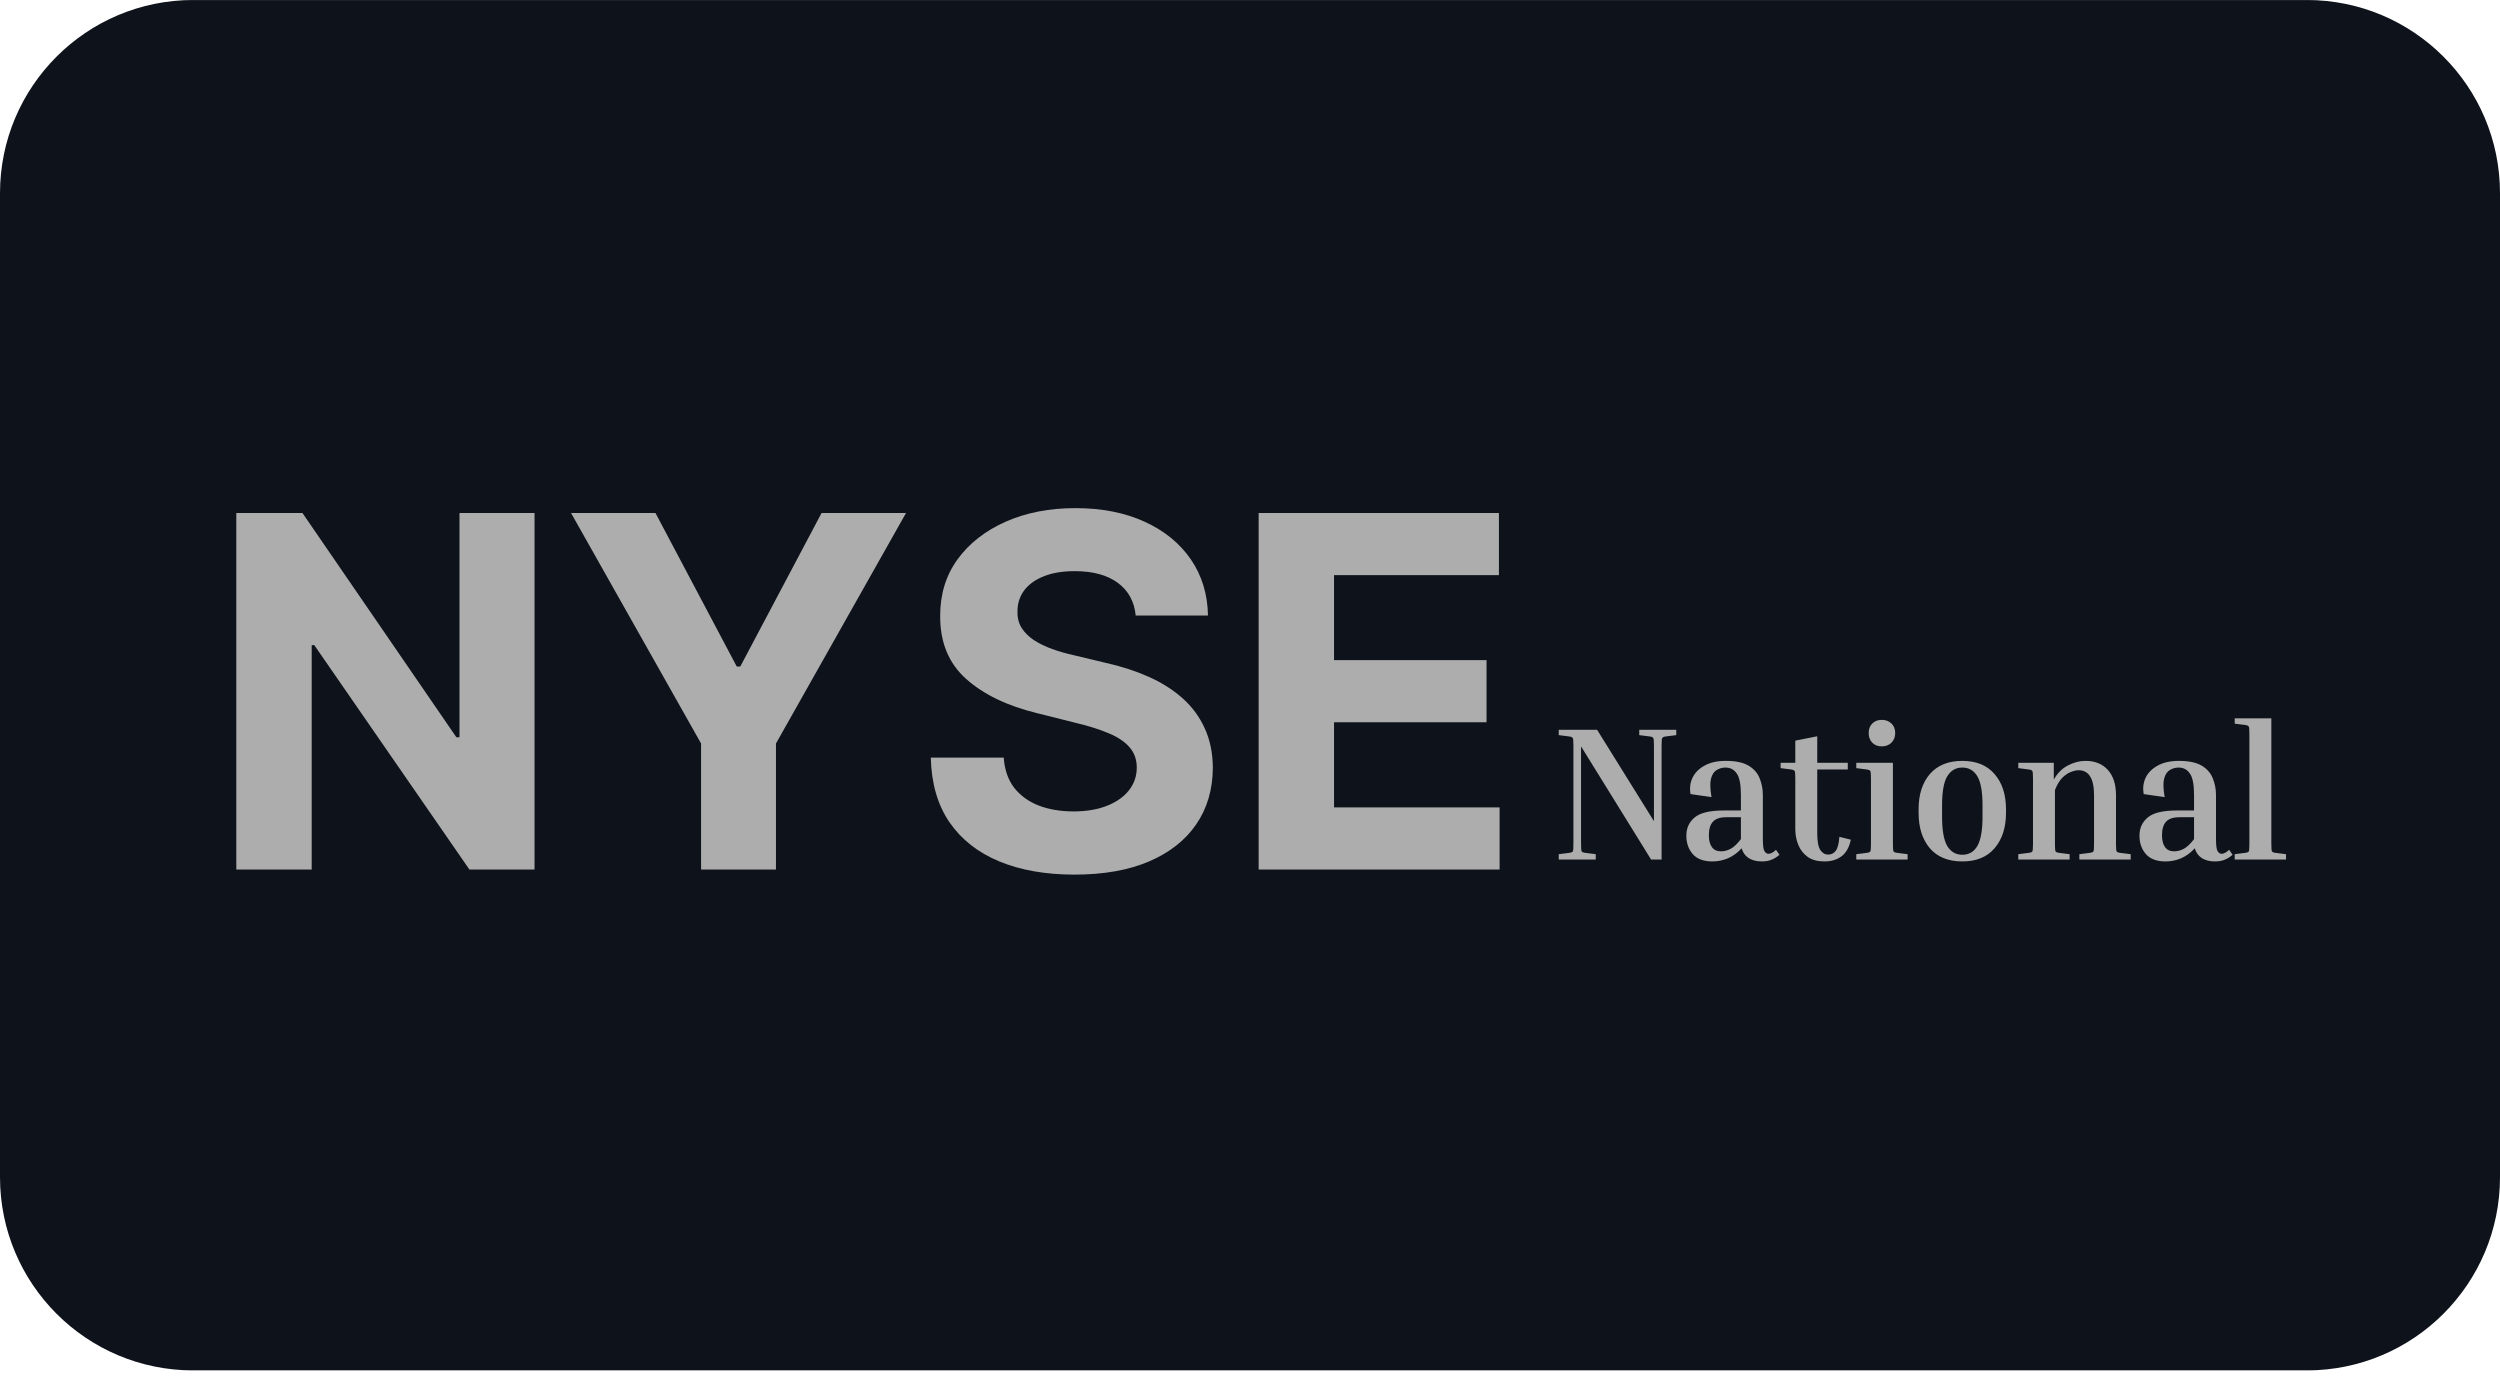
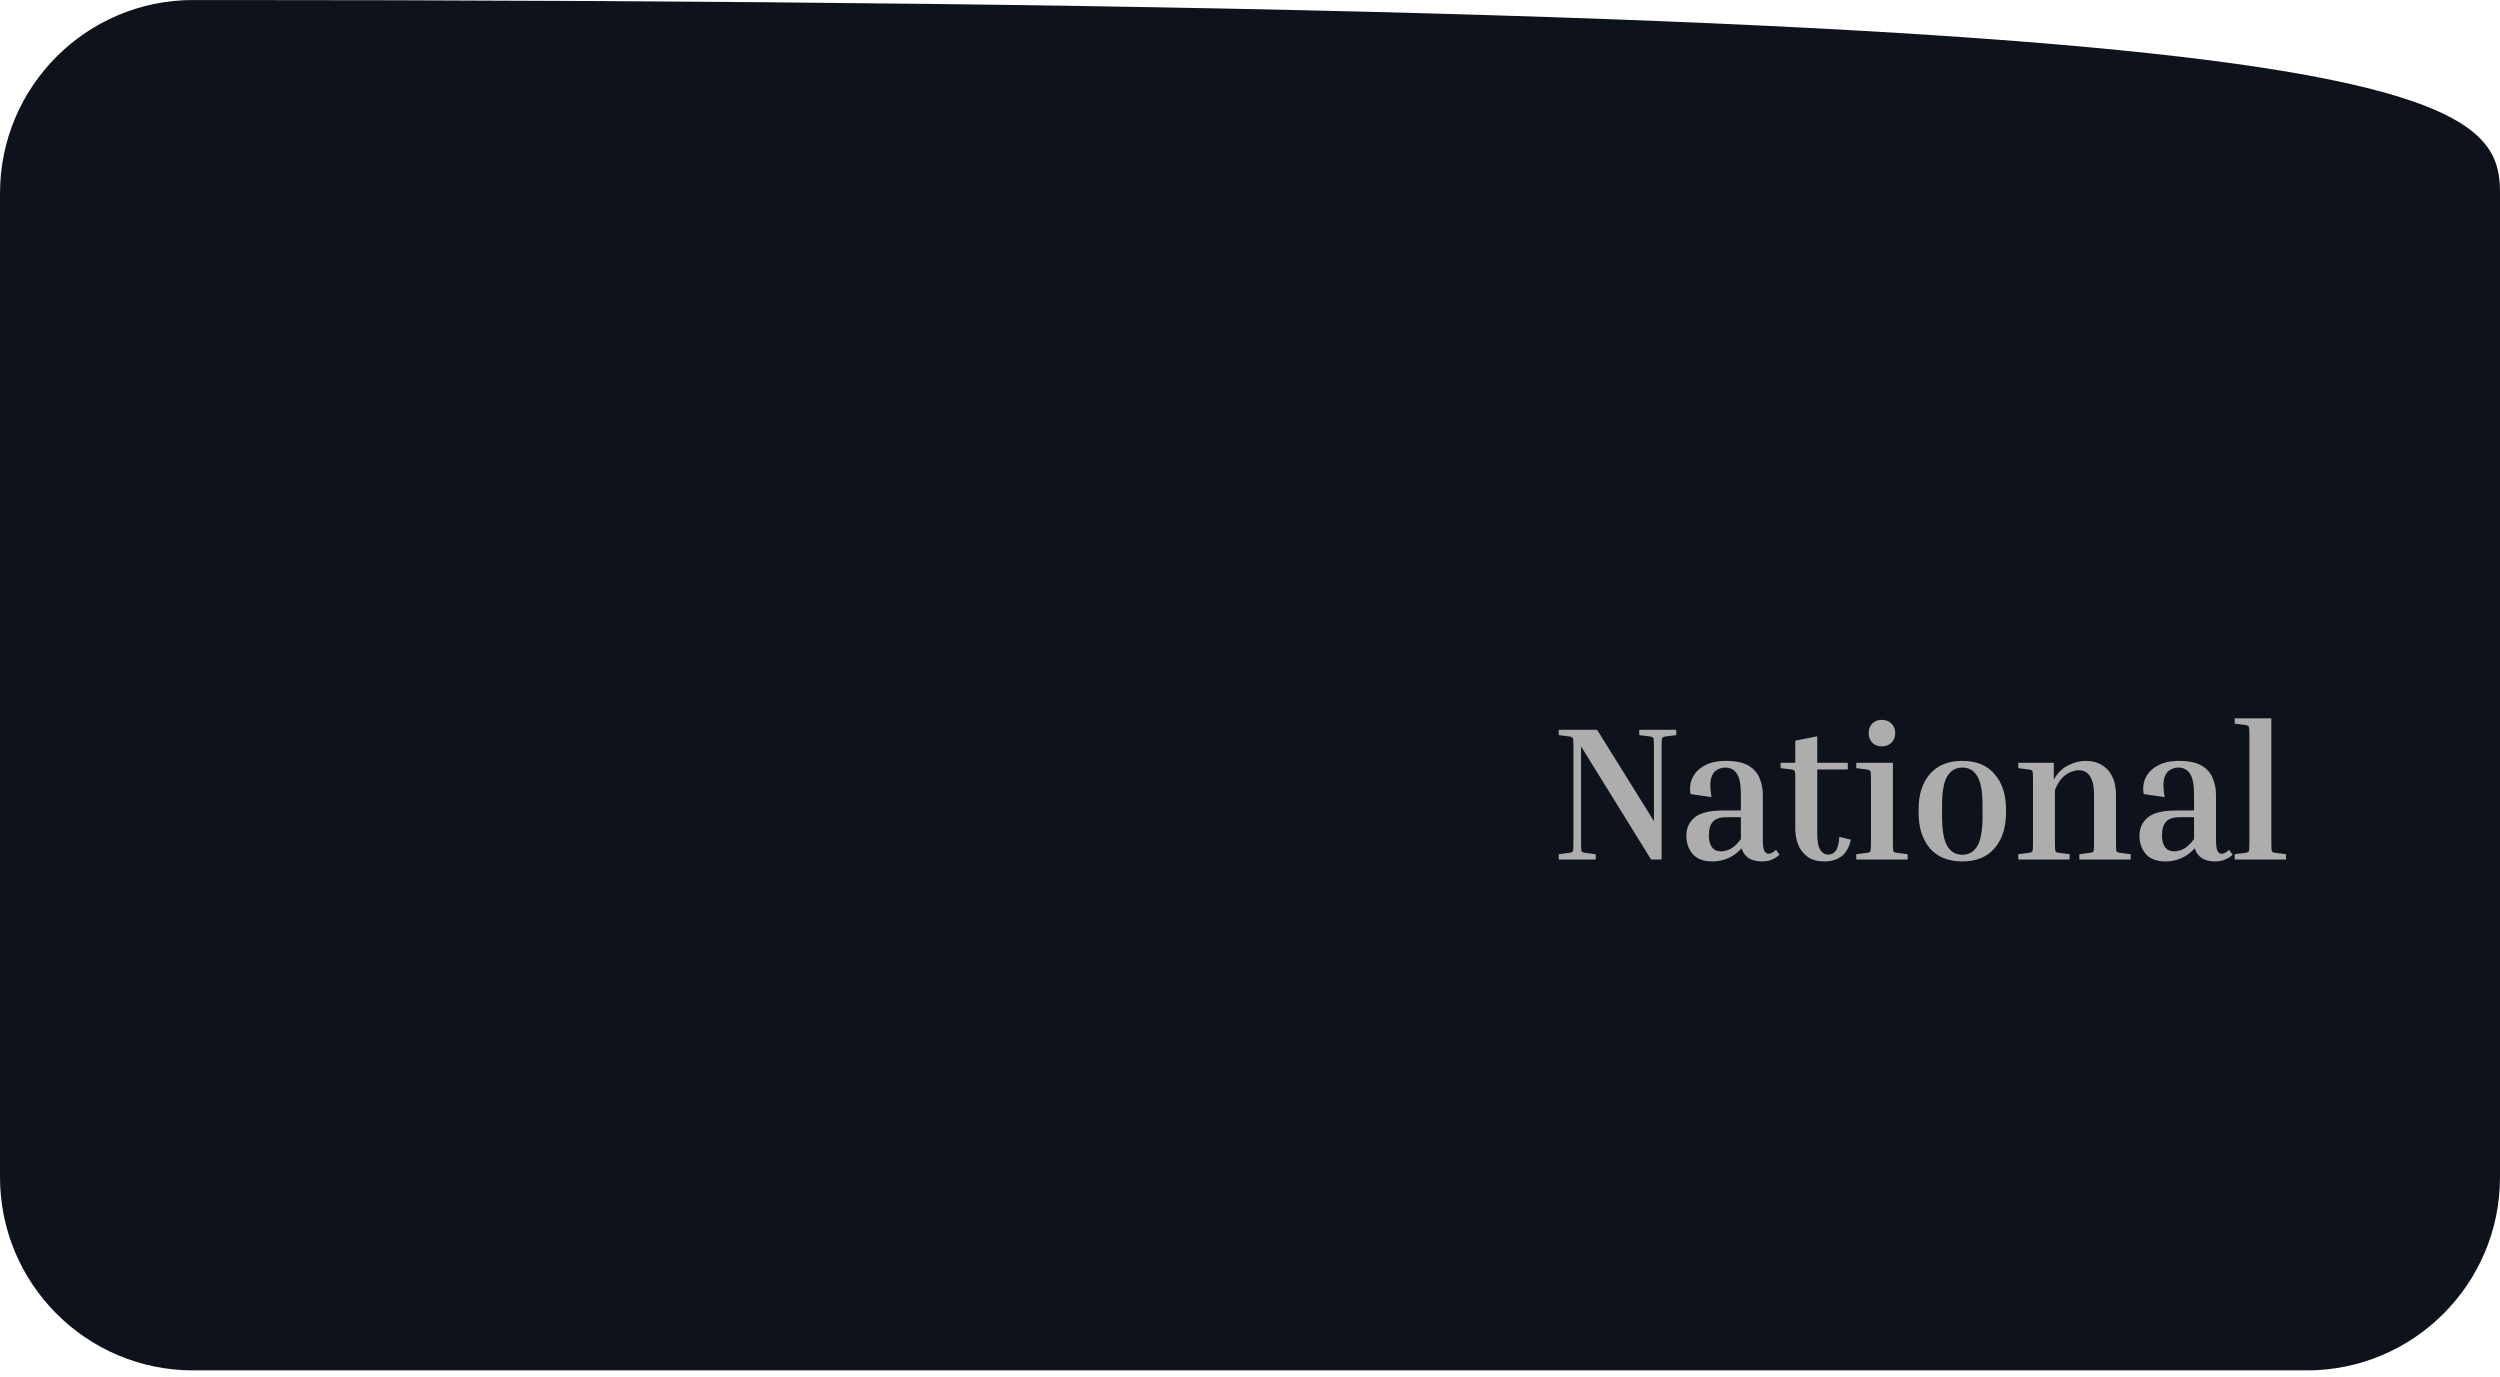
<svg xmlns="http://www.w3.org/2000/svg" width="207" height="114" viewBox="0 0 207 114" fill="none">
  <g clip-path="url(#clip0_132_2445)">
    <rect y="0.005" width="207" height="113.461" fill="#0E131B" />
-     <path d="M44.26 42.477V72H38.869L26.024 53.418H25.808V72H19.566V42.477H25.044L37.788 61.044H38.047V42.477H44.26ZM47.282 42.477H54.273L61.005 55.191H61.294L68.026 42.477H75.018L64.249 61.563V72H58.05V61.563L47.282 42.477ZM94.037 50.967C93.922 49.804 93.427 48.901 92.552 48.257C91.678 47.613 90.491 47.291 88.992 47.291C87.973 47.291 87.113 47.435 86.411 47.724C85.71 48.002 85.171 48.392 84.796 48.892C84.431 49.391 84.249 49.958 84.249 50.593C84.229 51.121 84.34 51.582 84.58 51.977C84.83 52.37 85.171 52.712 85.604 53C86.036 53.279 86.536 53.524 87.103 53.735C87.67 53.937 88.275 54.11 88.919 54.254L91.572 54.889C92.86 55.177 94.042 55.561 95.118 56.042C96.195 56.522 97.127 57.113 97.915 57.815C98.703 58.516 99.313 59.343 99.746 60.294C100.188 61.246 100.414 62.337 100.423 63.567C100.414 65.374 99.952 66.94 99.039 68.266C98.136 69.583 96.829 70.606 95.118 71.337C93.417 72.058 91.365 72.418 88.963 72.418C86.579 72.418 84.503 72.053 82.735 71.323C80.976 70.592 79.602 69.511 78.612 68.079C77.632 66.637 77.118 64.855 77.07 62.731H83.11C83.177 63.721 83.461 64.547 83.96 65.21C84.47 65.864 85.147 66.359 85.993 66.695C86.848 67.022 87.814 67.185 88.891 67.185C89.948 67.185 90.865 67.031 91.644 66.724C92.432 66.416 93.042 65.989 93.475 65.441C93.907 64.893 94.124 64.263 94.124 63.552C94.124 62.889 93.927 62.332 93.532 61.88C93.148 61.428 92.581 61.044 91.831 60.727C91.091 60.41 90.183 60.121 89.107 59.862L85.892 59.055C83.403 58.449 81.438 57.502 79.996 56.215C78.554 54.927 77.838 53.192 77.848 51.011C77.838 49.223 78.314 47.661 79.275 46.325C80.246 44.99 81.577 43.947 83.268 43.197C84.96 42.448 86.882 42.073 89.035 42.073C91.226 42.073 93.138 42.448 94.772 43.197C96.416 43.947 97.694 44.99 98.607 46.325C99.52 47.661 99.991 49.209 100.02 50.967H94.037ZM104.216 72V42.477H124.11V47.623H110.458V54.658H123.086V59.804H110.458V66.854H124.167V72H104.216Z" fill="#ADADAD" />
    <path d="M135.73 60.868V60.426H138.795V60.868L137.926 60.978C137.758 61 137.658 61.047 137.626 61.121C137.594 61.184 137.579 61.395 137.579 61.753V71.169H136.71L130.911 61.8V69.842C130.911 70.2 130.927 70.416 130.959 70.49C130.99 70.553 131.09 70.595 131.259 70.616L132.128 70.727V71.169H129.063V70.727L129.932 70.616C130.1 70.595 130.2 70.553 130.232 70.49C130.264 70.416 130.279 70.2 130.279 69.842V61.753C130.279 61.395 130.264 61.184 130.232 61.121C130.2 61.047 130.1 61 129.932 60.978L129.063 60.868V60.426H132.239L136.947 67.993V61.753C136.947 61.395 136.931 61.184 136.899 61.121C136.868 61.047 136.768 61 136.599 60.978L135.73 60.868ZM147.339 70.774C147.17 70.932 146.965 71.064 146.722 71.169C146.491 71.274 146.206 71.327 145.869 71.327C145.437 71.327 145.074 71.232 144.779 71.043C144.495 70.853 144.305 70.584 144.21 70.237C143.863 70.616 143.478 70.895 143.057 71.074C142.646 71.243 142.225 71.327 141.793 71.327C141.066 71.327 140.524 71.127 140.166 70.727C139.808 70.316 139.629 69.805 139.629 69.194C139.629 68.573 139.855 68.072 140.308 67.693C140.761 67.303 141.561 67.109 142.709 67.109H144.147V65.829C144.147 64.955 144.031 64.359 143.8 64.044C143.578 63.717 143.268 63.554 142.867 63.554C142.604 63.554 142.362 63.622 142.141 63.759C141.92 63.886 141.762 64.128 141.667 64.486C141.582 64.834 141.598 65.339 141.714 66.003L139.976 65.75C139.892 65.265 139.945 64.818 140.134 64.407C140.334 63.986 140.666 63.649 141.13 63.396C141.593 63.133 142.183 63.001 142.899 63.001C143.71 63.001 144.337 63.133 144.779 63.396C145.222 63.659 145.527 64.007 145.696 64.439C145.875 64.87 145.964 65.334 145.964 65.829V69.478C145.964 70.016 146.011 70.353 146.106 70.49C146.201 70.626 146.306 70.695 146.422 70.695C146.612 70.695 146.823 70.584 147.054 70.363L147.339 70.774ZM142.488 70.49C142.762 70.49 143.031 70.421 143.294 70.284C143.568 70.137 143.852 69.868 144.147 69.478V67.662H142.962C142.446 67.662 142.072 67.783 141.841 68.025C141.609 68.267 141.493 68.646 141.493 69.162C141.493 69.584 141.577 69.91 141.746 70.142C141.914 70.374 142.162 70.49 142.488 70.49ZM153.249 69.526C153.112 70.168 152.849 70.632 152.459 70.916C152.08 71.19 151.616 71.327 151.069 71.327C150.51 71.327 150.052 71.206 149.694 70.964C149.336 70.711 149.073 70.379 148.904 69.968C148.736 69.557 148.651 69.12 148.651 68.657V64.486C148.651 64.128 148.636 63.917 148.604 63.854C148.572 63.78 148.472 63.733 148.304 63.712L147.435 63.601V63.159H148.651V61.326L150.468 60.963V63.159H152.996V63.712H150.468V68.973C150.468 69.647 150.552 70.116 150.721 70.379C150.89 70.632 151.105 70.758 151.369 70.758C151.643 70.758 151.853 70.653 152.001 70.442C152.159 70.231 152.259 69.847 152.301 69.289L153.249 69.526ZM155.817 61.8C155.49 61.8 155.227 61.7 155.027 61.5C154.827 61.289 154.727 61.021 154.727 60.694C154.727 60.368 154.827 60.104 155.027 59.904C155.227 59.704 155.49 59.604 155.817 59.604C156.133 59.604 156.396 59.704 156.607 59.904C156.817 60.104 156.923 60.368 156.923 60.694C156.923 61.021 156.817 61.289 156.607 61.5C156.396 61.7 156.133 61.8 155.817 61.8ZM153.7 63.601V63.159H156.733V69.842C156.733 70.2 156.749 70.416 156.78 70.49C156.812 70.553 156.912 70.595 157.081 70.616L157.95 70.727V71.169H153.7V70.727L154.569 70.616C154.737 70.595 154.837 70.553 154.869 70.49C154.9 70.416 154.916 70.2 154.916 69.842V64.486C154.916 64.128 154.9 63.917 154.869 63.854C154.837 63.78 154.737 63.733 154.569 63.712L153.7 63.601ZM166.096 66.998V67.314C166.096 68.525 165.78 69.499 165.148 70.237C164.526 70.964 163.636 71.327 162.478 71.327C161.319 71.327 160.424 70.964 159.792 70.237C159.171 69.499 158.86 68.525 158.86 67.314V66.998C158.86 65.787 159.171 64.818 159.792 64.091C160.424 63.364 161.319 63.001 162.478 63.001C163.636 63.001 164.526 63.364 165.148 64.091C165.78 64.818 166.096 65.787 166.096 66.998ZM164.153 66.682C164.153 65.555 164.01 64.754 163.726 64.281C163.442 63.796 163.026 63.554 162.478 63.554C161.941 63.554 161.525 63.796 161.23 64.281C160.945 64.754 160.803 65.555 160.803 66.682V67.63C160.803 68.746 160.945 69.552 161.23 70.047C161.525 70.532 161.941 70.774 162.478 70.774C163.026 70.774 163.442 70.532 163.726 70.047C164.01 69.552 164.153 68.746 164.153 67.63V66.682ZM176.421 70.727V71.169H172.171V70.727L173.04 70.616C173.208 70.595 173.308 70.553 173.34 70.49C173.372 70.416 173.387 70.2 173.387 69.842V65.861C173.387 65.134 173.277 64.607 173.056 64.281C172.845 63.944 172.529 63.775 172.108 63.775C171.929 63.775 171.718 63.822 171.476 63.917C171.244 64.001 171.007 64.159 170.765 64.391C170.533 64.623 170.328 64.965 170.149 65.418V69.842C170.149 70.2 170.164 70.416 170.196 70.49C170.228 70.553 170.328 70.595 170.496 70.616L171.365 70.727V71.169H167.115V70.727L167.984 70.616C168.153 70.595 168.253 70.553 168.284 70.49C168.316 70.416 168.332 70.2 168.332 69.842V64.486C168.332 64.128 168.316 63.917 168.284 63.854C168.253 63.78 168.153 63.733 167.984 63.712L167.115 63.601V63.159H170.054V64.549C170.359 64.012 170.749 63.622 171.223 63.38C171.708 63.127 172.192 63.001 172.677 63.001C173.456 63.001 174.072 63.248 174.525 63.743C174.978 64.238 175.204 64.939 175.204 65.845V69.842C175.204 70.2 175.22 70.416 175.252 70.49C175.283 70.553 175.383 70.595 175.552 70.616L176.421 70.727ZM184.858 70.774C184.69 70.932 184.484 71.064 184.242 71.169C184.01 71.274 183.726 71.327 183.389 71.327C182.957 71.327 182.594 71.232 182.299 71.043C182.015 70.853 181.825 70.584 181.73 70.237C181.383 70.616 180.998 70.895 180.577 71.074C180.166 71.243 179.745 71.327 179.313 71.327C178.586 71.327 178.044 71.127 177.686 70.727C177.327 70.316 177.148 69.805 177.148 69.194C177.148 68.573 177.375 68.072 177.828 67.693C178.281 67.303 179.081 67.109 180.229 67.109H181.667V65.829C181.667 64.955 181.551 64.359 181.319 64.044C181.098 63.717 180.787 63.554 180.387 63.554C180.124 63.554 179.882 63.622 179.66 63.759C179.439 63.886 179.281 64.128 179.186 64.486C179.102 64.834 179.118 65.339 179.234 66.003L177.496 65.75C177.412 65.265 177.464 64.818 177.654 64.407C177.854 63.986 178.186 63.649 178.649 63.396C179.113 63.133 179.703 63.001 180.419 63.001C181.23 63.001 181.857 63.133 182.299 63.396C182.741 63.659 183.047 64.007 183.215 64.439C183.394 64.87 183.484 65.334 183.484 65.829V69.478C183.484 70.016 183.531 70.353 183.626 70.49C183.721 70.626 183.826 70.695 183.942 70.695C184.132 70.695 184.342 70.584 184.574 70.363L184.858 70.774ZM180.008 70.49C180.282 70.49 180.55 70.421 180.814 70.284C181.088 70.137 181.372 69.868 181.667 69.478V67.662H180.482C179.966 67.662 179.592 67.783 179.36 68.025C179.129 68.267 179.013 68.646 179.013 69.162C179.013 69.584 179.097 69.91 179.265 70.142C179.434 70.374 179.682 70.49 180.008 70.49ZM185.034 59.92V59.478H188.067V69.842C188.067 70.2 188.083 70.416 188.114 70.49C188.146 70.553 188.246 70.595 188.415 70.616L189.283 70.727V71.169H185.034V70.727L185.902 70.616C186.071 70.595 186.171 70.553 186.203 70.49C186.234 70.416 186.25 70.2 186.25 69.842V60.805C186.25 60.447 186.234 60.236 186.203 60.173C186.171 60.099 186.071 60.052 185.902 60.031L185.034 59.92Z" fill="#ADADAD" />
  </g>
  <defs>
    <clipPath id="clip0_132_2445">
-       <path d="M0 16C0 7.163 7.163 0 16 0H191C199.837 0 207 7.163 207 16V97.47C207 106.307 199.837 113.47 191 113.47H16C7.163 113.47 0 106.307 0 97.47V16Z" fill="white" />
+       <path d="M0 16C0 7.163 7.163 0 16 0C199.837 0 207 7.163 207 16V97.47C207 106.307 199.837 113.47 191 113.47H16C7.163 113.47 0 106.307 0 97.47V16Z" fill="white" />
    </clipPath>
  </defs>
</svg>